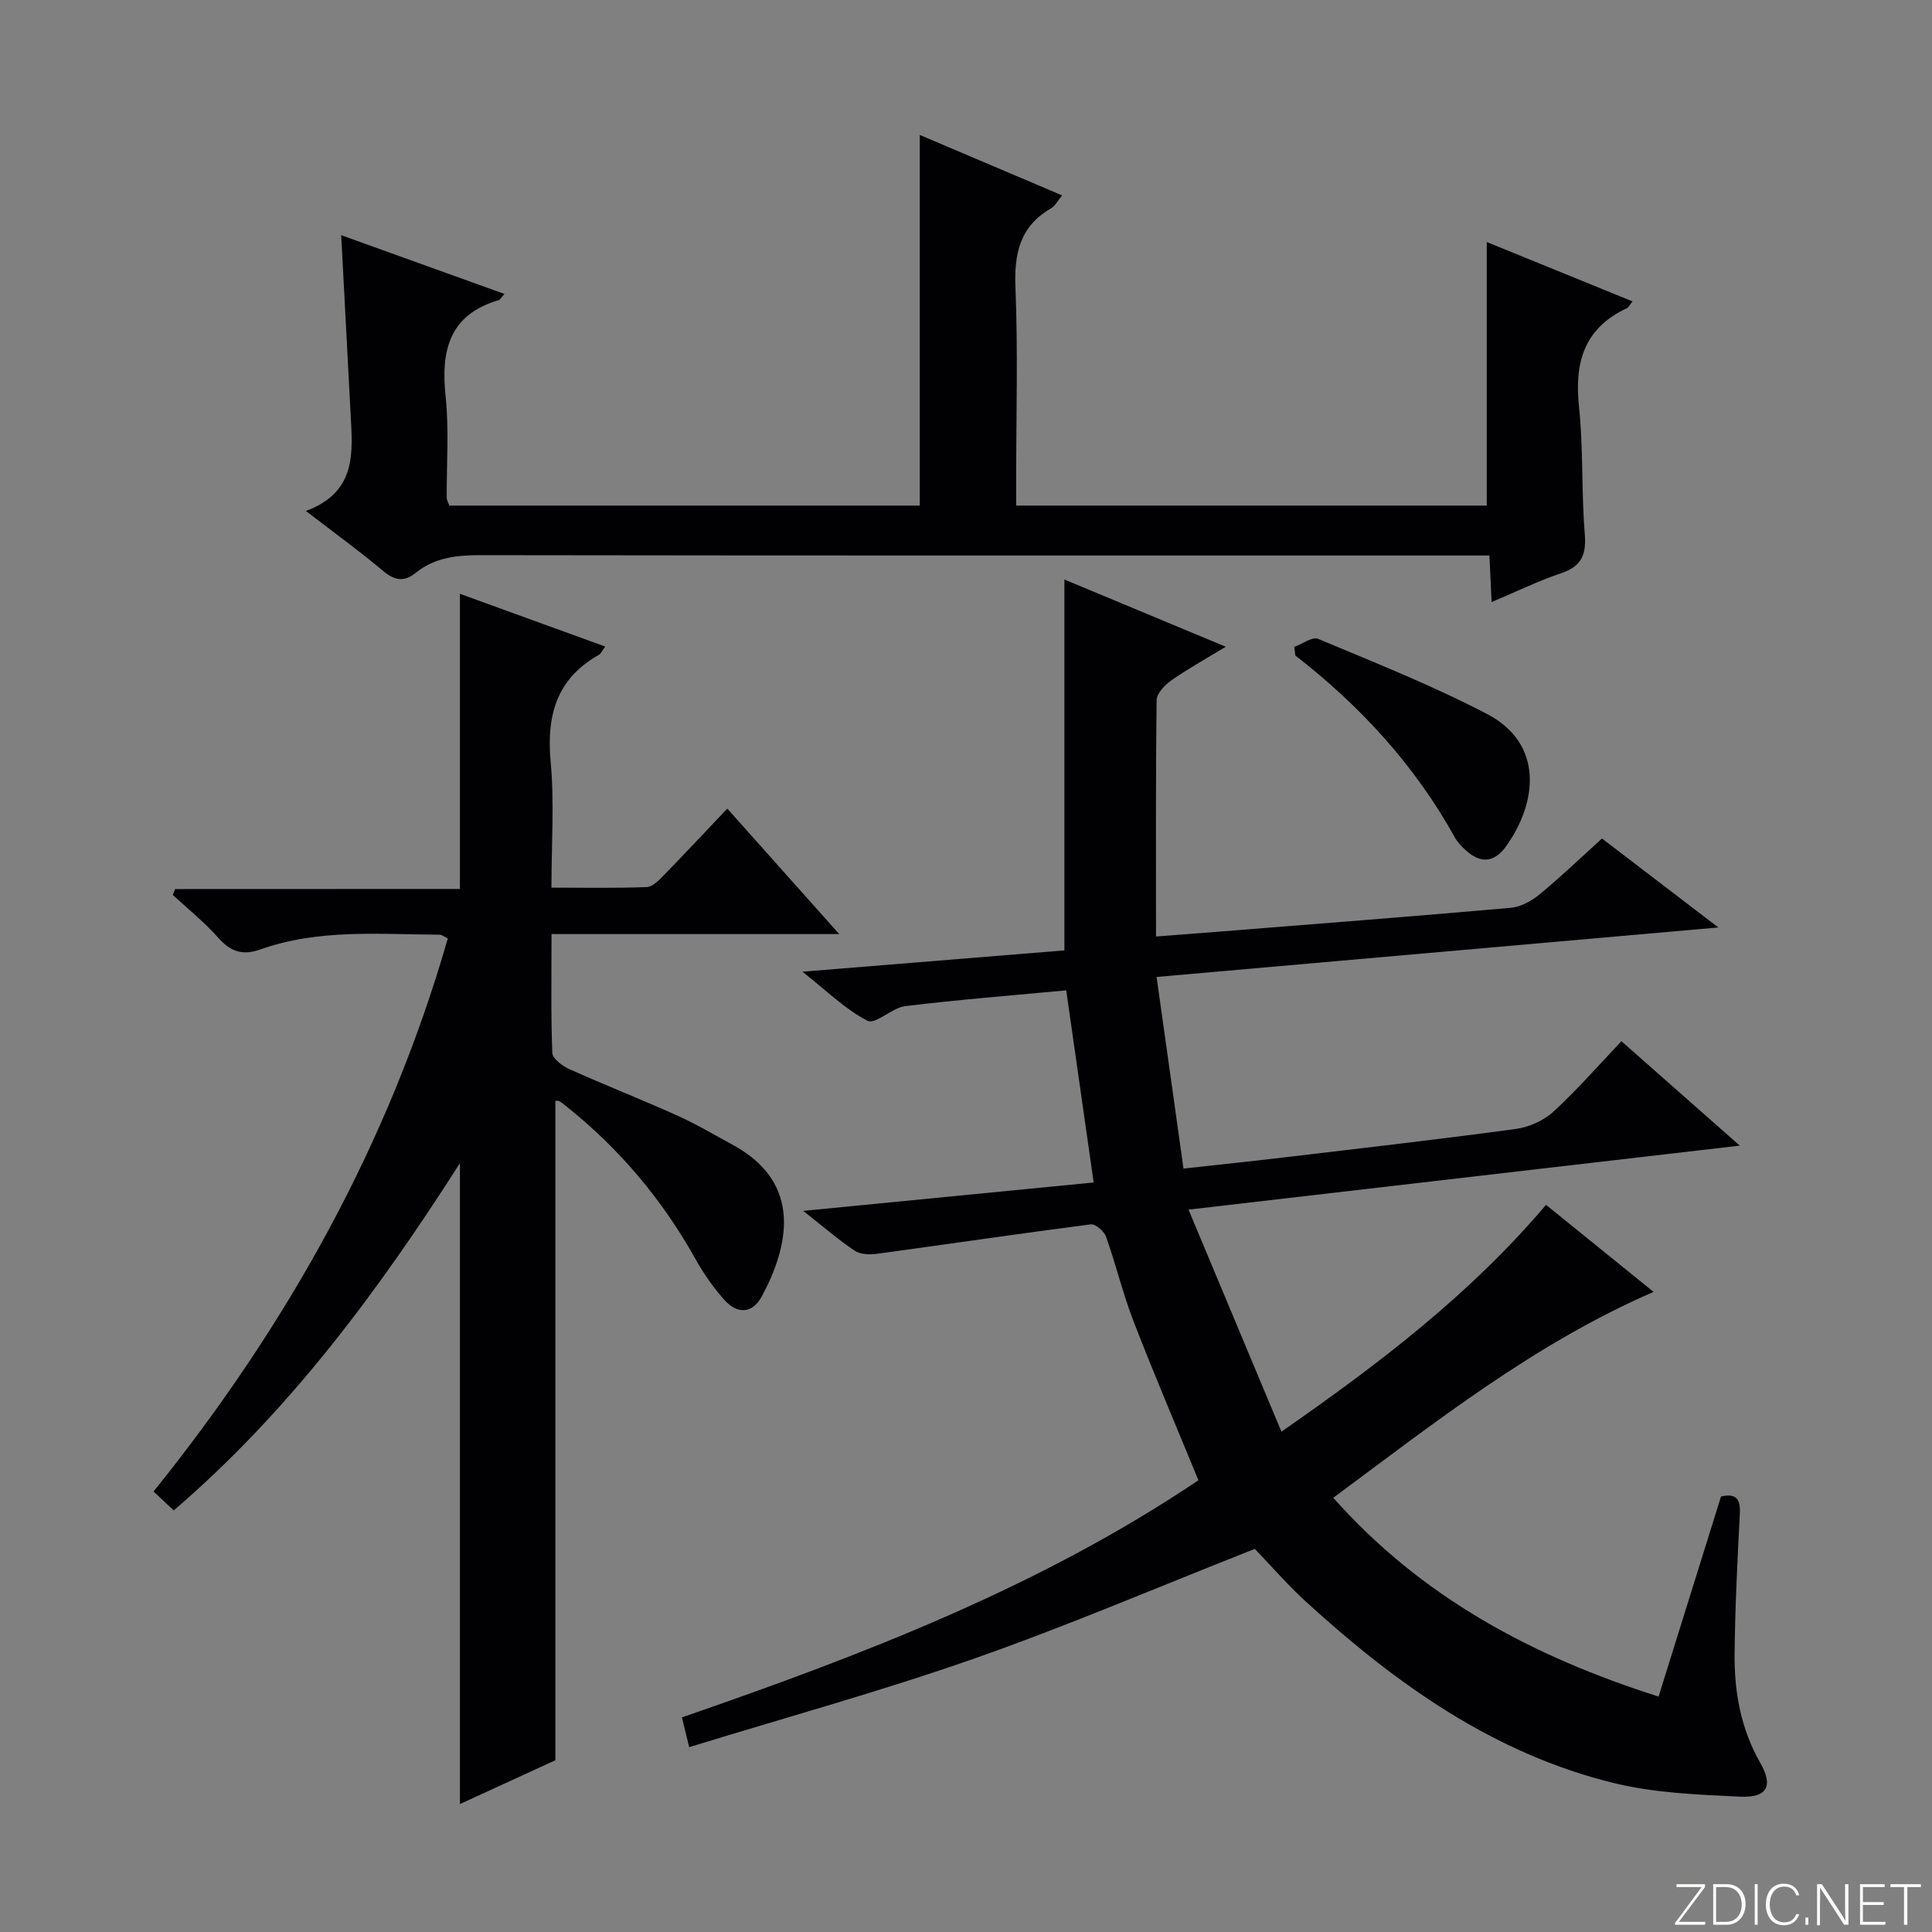
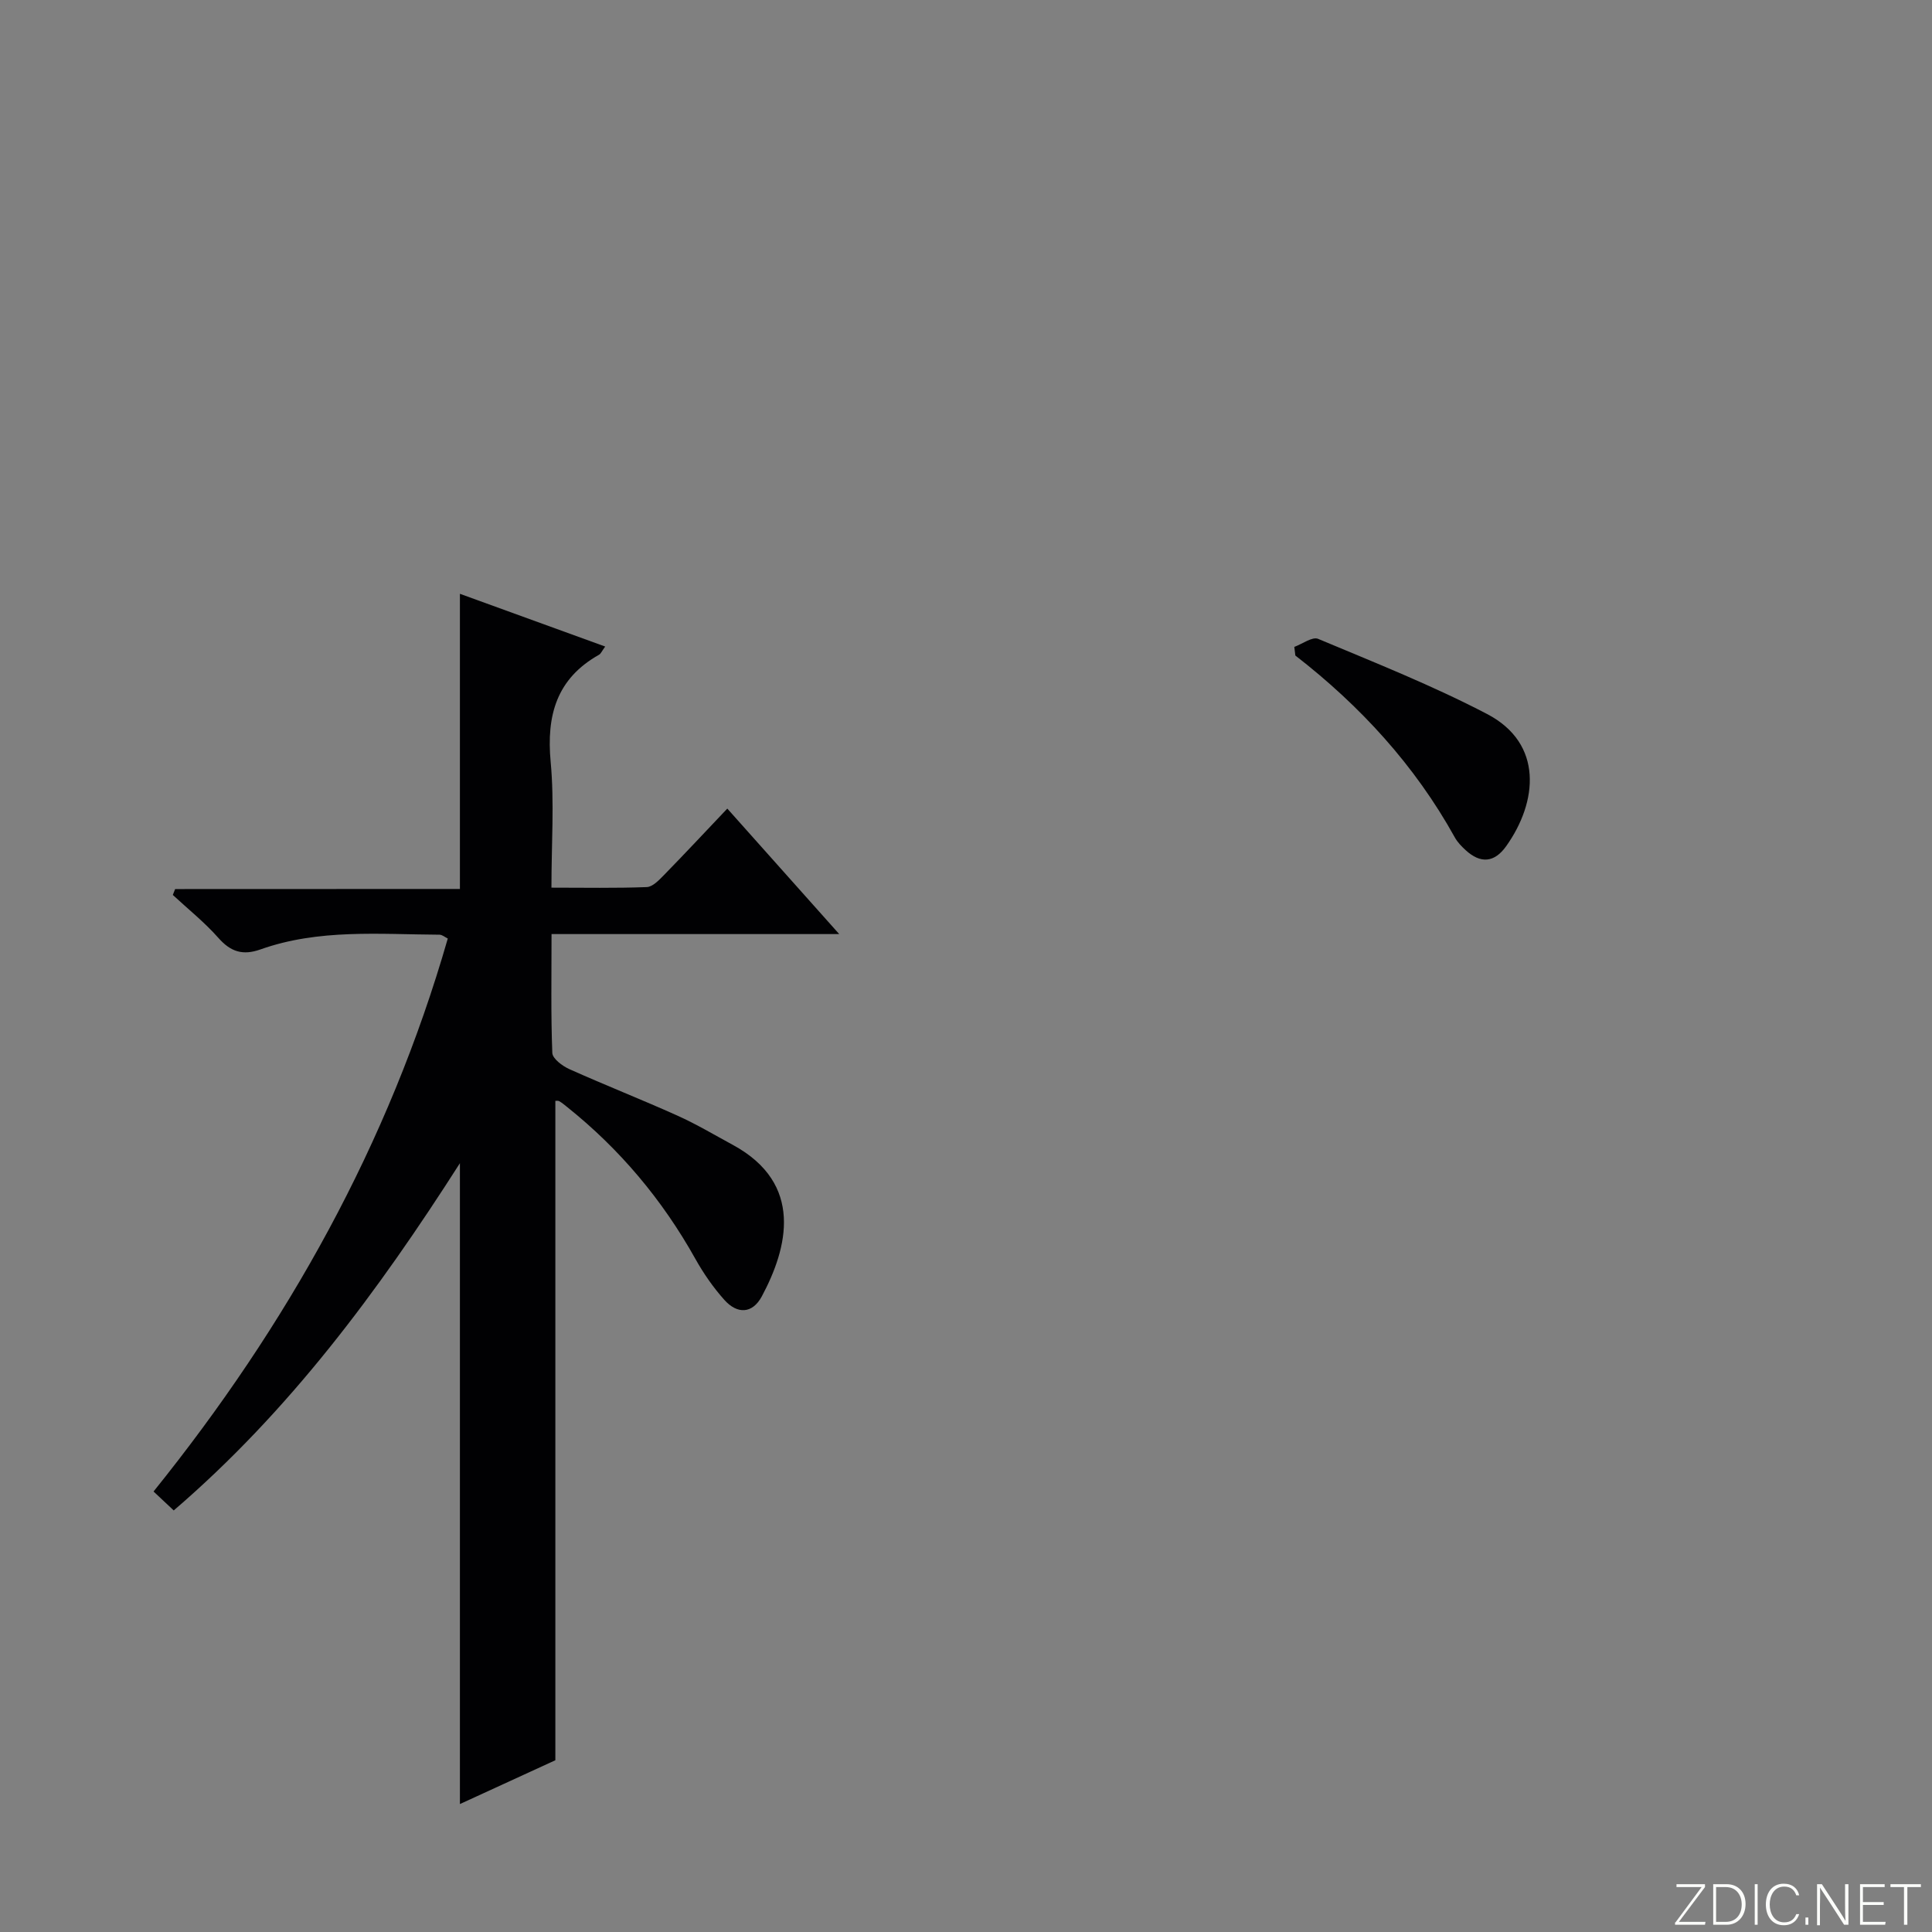
<svg xmlns="http://www.w3.org/2000/svg" enable-background="new 0 0 400 400" viewBox="0 0 400 400">
  <rect x="0" y="0" width="400" height="400" fill="#808080" stroke="none" />
  <g fill="#fbfcfa">
    <path d="m346.9 398 5.4-7.3h-5.2v-.6h5.9v.6l-5.4 7.2h5.5l-.1.6h-6.2v-.5z" />
    <path d="m354.7 390.1h2.8c2.3 0 3.9 1.6 3.9 4.1s-1.6 4.3-3.9 4.3h-2.8zm.6 7.8h2c2.2 0 3.3-1.6 3.3-3.6 0-1.8-1-3.6-3.3-3.6h-2z" />
    <path d="m363.9 390.1v8.4h-.6v-8.4z" />
    <path d="m372.5 396.3c-.4 1.3-1.4 2.3-3.2 2.3-2.4 0-3.7-1.9-3.7-4.3 0-2.3 1.2-4.3 3.7-4.3 1.8 0 2.9 1 3.2 2.4h-.6c-.4-1.1-1.1-1.8-2.5-1.8-2.1 0-3 1.9-3 3.7s.9 3.7 3 3.7c1.4 0 2.1-.7 2.5-1.7z" />
    <path d="m373.8 398.5v-1.5h.6v1.5z" />
    <path d="m376.2 398.5v-8.4h1c1.3 2 4.4 6.7 4.9 7.6-.1-1.2-.1-2.4-.1-3.8v-3.8h.7v8.4h-.9c-1.2-1.9-4.4-6.8-5-7.7.1 1.1 0 2.3 0 3.9v3.9h-.6z" />
    <path d="m390 394.4h-4.3v3.5h4.7l-.1.6h-5.2v-8.4h5.1v.6h-4.5v3.1h4.3v.7z" />
    <path d="m394.2 390.7h-2.8v-.6h6.3v.6h-2.8v7.8h-.7z" />
  </g>
-   <path d="m265.31 296.41c20.67-14.37 39.22-28.62 54.78-46.96 7.42 6.01 14.62 11.84 22.26 18.02-24.67 10.72-45.18 26.98-66.31 42.63 18.36 20.67 41.25 32.84 67.35 41.16 4.36-13.96 8.63-27.64 12.93-41.43 3.23-.73 4.05.6 3.89 3.65-.5 9.64-.98 19.28-1.08 28.93-.08 7.88 1.29 15.54 5.3 22.54 2.73 4.77 1.53 7.29-4.15 7.03-8.74-.41-17.67-.75-26.11-2.81-24.92-6.08-45.18-20.56-63.79-37.56-3.91-3.58-7.4-7.62-10.58-10.93-19.88 7.83-38.79 15.94-58.16 22.73-19.24 6.74-38.95 12.17-58.95 18.32-.65-2.66-1.06-4.32-1.51-6.16 37.57-12.98 74.27-27.09 106.94-49.1-4.6-11.2-9.21-21.99-13.44-32.93-2.21-5.71-3.63-11.72-5.69-17.5-.4-1.13-2.2-2.68-3.16-2.55-14.78 1.91-29.53 4.09-44.3 6.1-1.49.2-3.4.13-4.57-.64-3.29-2.19-6.29-4.81-10.66-8.25 21.02-2.05 40.69-3.98 60.13-5.88-1.92-13.43-3.76-26.35-5.68-39.78-11.28 1.06-22.34 1.93-33.34 3.27-2.74.33-6.15 3.86-7.79 3.03-4.58-2.32-8.39-6.16-13.49-10.16 18.92-1.54 36.55-2.97 54.24-4.41 0-25.58 0-50.95 0-76.79 10.81 4.51 21.59 9 33.41 13.92-4.42 2.69-8 4.66-11.33 7.01-1.33.94-2.96 2.67-2.98 4.06-.21 16.12-.13 32.24-.13 48.92 4.56-.35 8.47-.64 12.38-.95 20.36-1.63 40.73-3.19 61.08-4.99 2.08-.18 4.33-1.44 5.99-2.81 4.36-3.59 8.44-7.51 12.88-11.54 7.77 5.94 15.38 11.76 24.09 18.42-39.16 3.45-77.11 6.79-116.3 10.25 1.85 13.18 3.68 26.19 5.57 39.67 7.55-.83 14.43-1.55 21.3-2.37 15.84-1.88 31.68-3.69 47.48-5.83 2.74-.37 5.77-1.72 7.79-3.57 4.89-4.47 9.26-9.51 14.1-14.6 8.2 7.24 15.75 13.9 24.5 21.62-38.48 4.47-75.61 8.78-114.13 13.25 6.5 15.52 12.73 30.41 19.24 45.97z" fill="#010103" />
+   <path d="m265.31 296.41z" fill="#010103" />
  <path d="m95.22 184.05c0-20.84 0-40.6 0-61.11 9.95 3.61 19.9 7.22 30.08 10.92-.69.93-.89 1.48-1.28 1.7-8.8 4.95-10.91 12.56-10.01 22.19.78 8.39.16 16.91.16 26.03 6.88 0 13.31.13 19.74-.12 1.22-.05 2.53-1.44 3.54-2.47 4.29-4.39 8.48-8.88 13.13-13.78 7.81 8.76 15.05 16.87 23.17 25.98-20.48 0-39.81 0-59.56 0 0 8.69-.15 16.66.16 24.61.05 1.18 2.07 2.69 3.5 3.34 7.42 3.33 15.01 6.31 22.43 9.65 3.93 1.77 7.65 3.99 11.45 6.05 14.79 8.04 11.34 21.38 6 31.35-1.97 3.67-5.11 3.7-7.75.75-2.31-2.58-4.33-5.5-6.02-8.52-6.83-12.22-15.64-22.72-26.57-31.45-.52-.41-1.03-.85-1.6-1.18-.24-.14-.62-.06-.81-.07v136.52c-6.06 2.78-12.79 5.87-19.76 9.07 0-44.32 0-87.99 0-132.68-17.04 26.67-35.35 51.36-59.25 71.89-1.45-1.36-2.73-2.56-4.18-3.92 27.66-34.36 48.7-71.96 60.92-114.49-.6-.29-1.15-.78-1.71-.79-12.45-.07-25.01-1.24-37.08 3.05-3.64 1.29-6.15.51-8.7-2.38-2.85-3.23-6.27-5.96-9.44-8.9.16-.41.32-.82.48-1.22 19.64-.02 39.27-.02 58.96-.02z" fill="#010103" />
-   <path d="m63.33 105.79c10.65-3.96 9.67-12.23 9.25-20.27-.63-12.07-1.27-24.13-1.94-36.83 11.1 4 22.31 8.03 33.8 12.17-.72.8-.9 1.19-1.17 1.27-10.28 3.03-12.02 10.43-11.01 19.96.73 6.92.18 13.98.23 20.97 0 .46.3.93.53 1.62h97.41c0-25.25 0-50.48 0-76.74 10.3 4.37 19.69 8.36 29.47 12.51-.88 1.05-1.41 2.17-2.29 2.68-6.45 3.73-7.66 9.34-7.37 16.41.53 13.14.15 26.32.15 39.48v5.65h97.43c0-18.04 0-36.06 0-54.56 9.77 3.98 19.88 8.1 30.18 12.29-.57.7-.8 1.24-1.19 1.42-8.8 4.11-10.87 11.17-9.9 20.32.93 8.74.48 17.62 1.2 26.39.35 4.32-.66 6.73-4.9 8.15-4.67 1.57-9.13 3.76-14.39 5.97-.16-3.43-.29-6.16-.45-9.64-2.08 0-3.99 0-5.9 0-67.64 0-135.27.03-202.91-.07-4.99-.01-9.56.47-13.55 3.7-2.27 1.84-4.26 1.59-6.6-.36-4.82-4.06-9.95-7.78-16.08-12.49z" fill="#010103" />
  <path d="m267.97 133.93c1.67-.6 3.74-2.17 4.94-1.66 11.76 4.93 23.67 9.66 34.96 15.55 11.74 6.12 10.47 18.25 3.97 27.37-2.45 3.44-5.31 3.65-8.39.83-.85-.78-1.7-1.65-2.25-2.65-8.27-14.92-19.56-27.22-33.01-37.65-.06-.6-.14-1.2-.22-1.79z" fill="#010103" />
</svg>